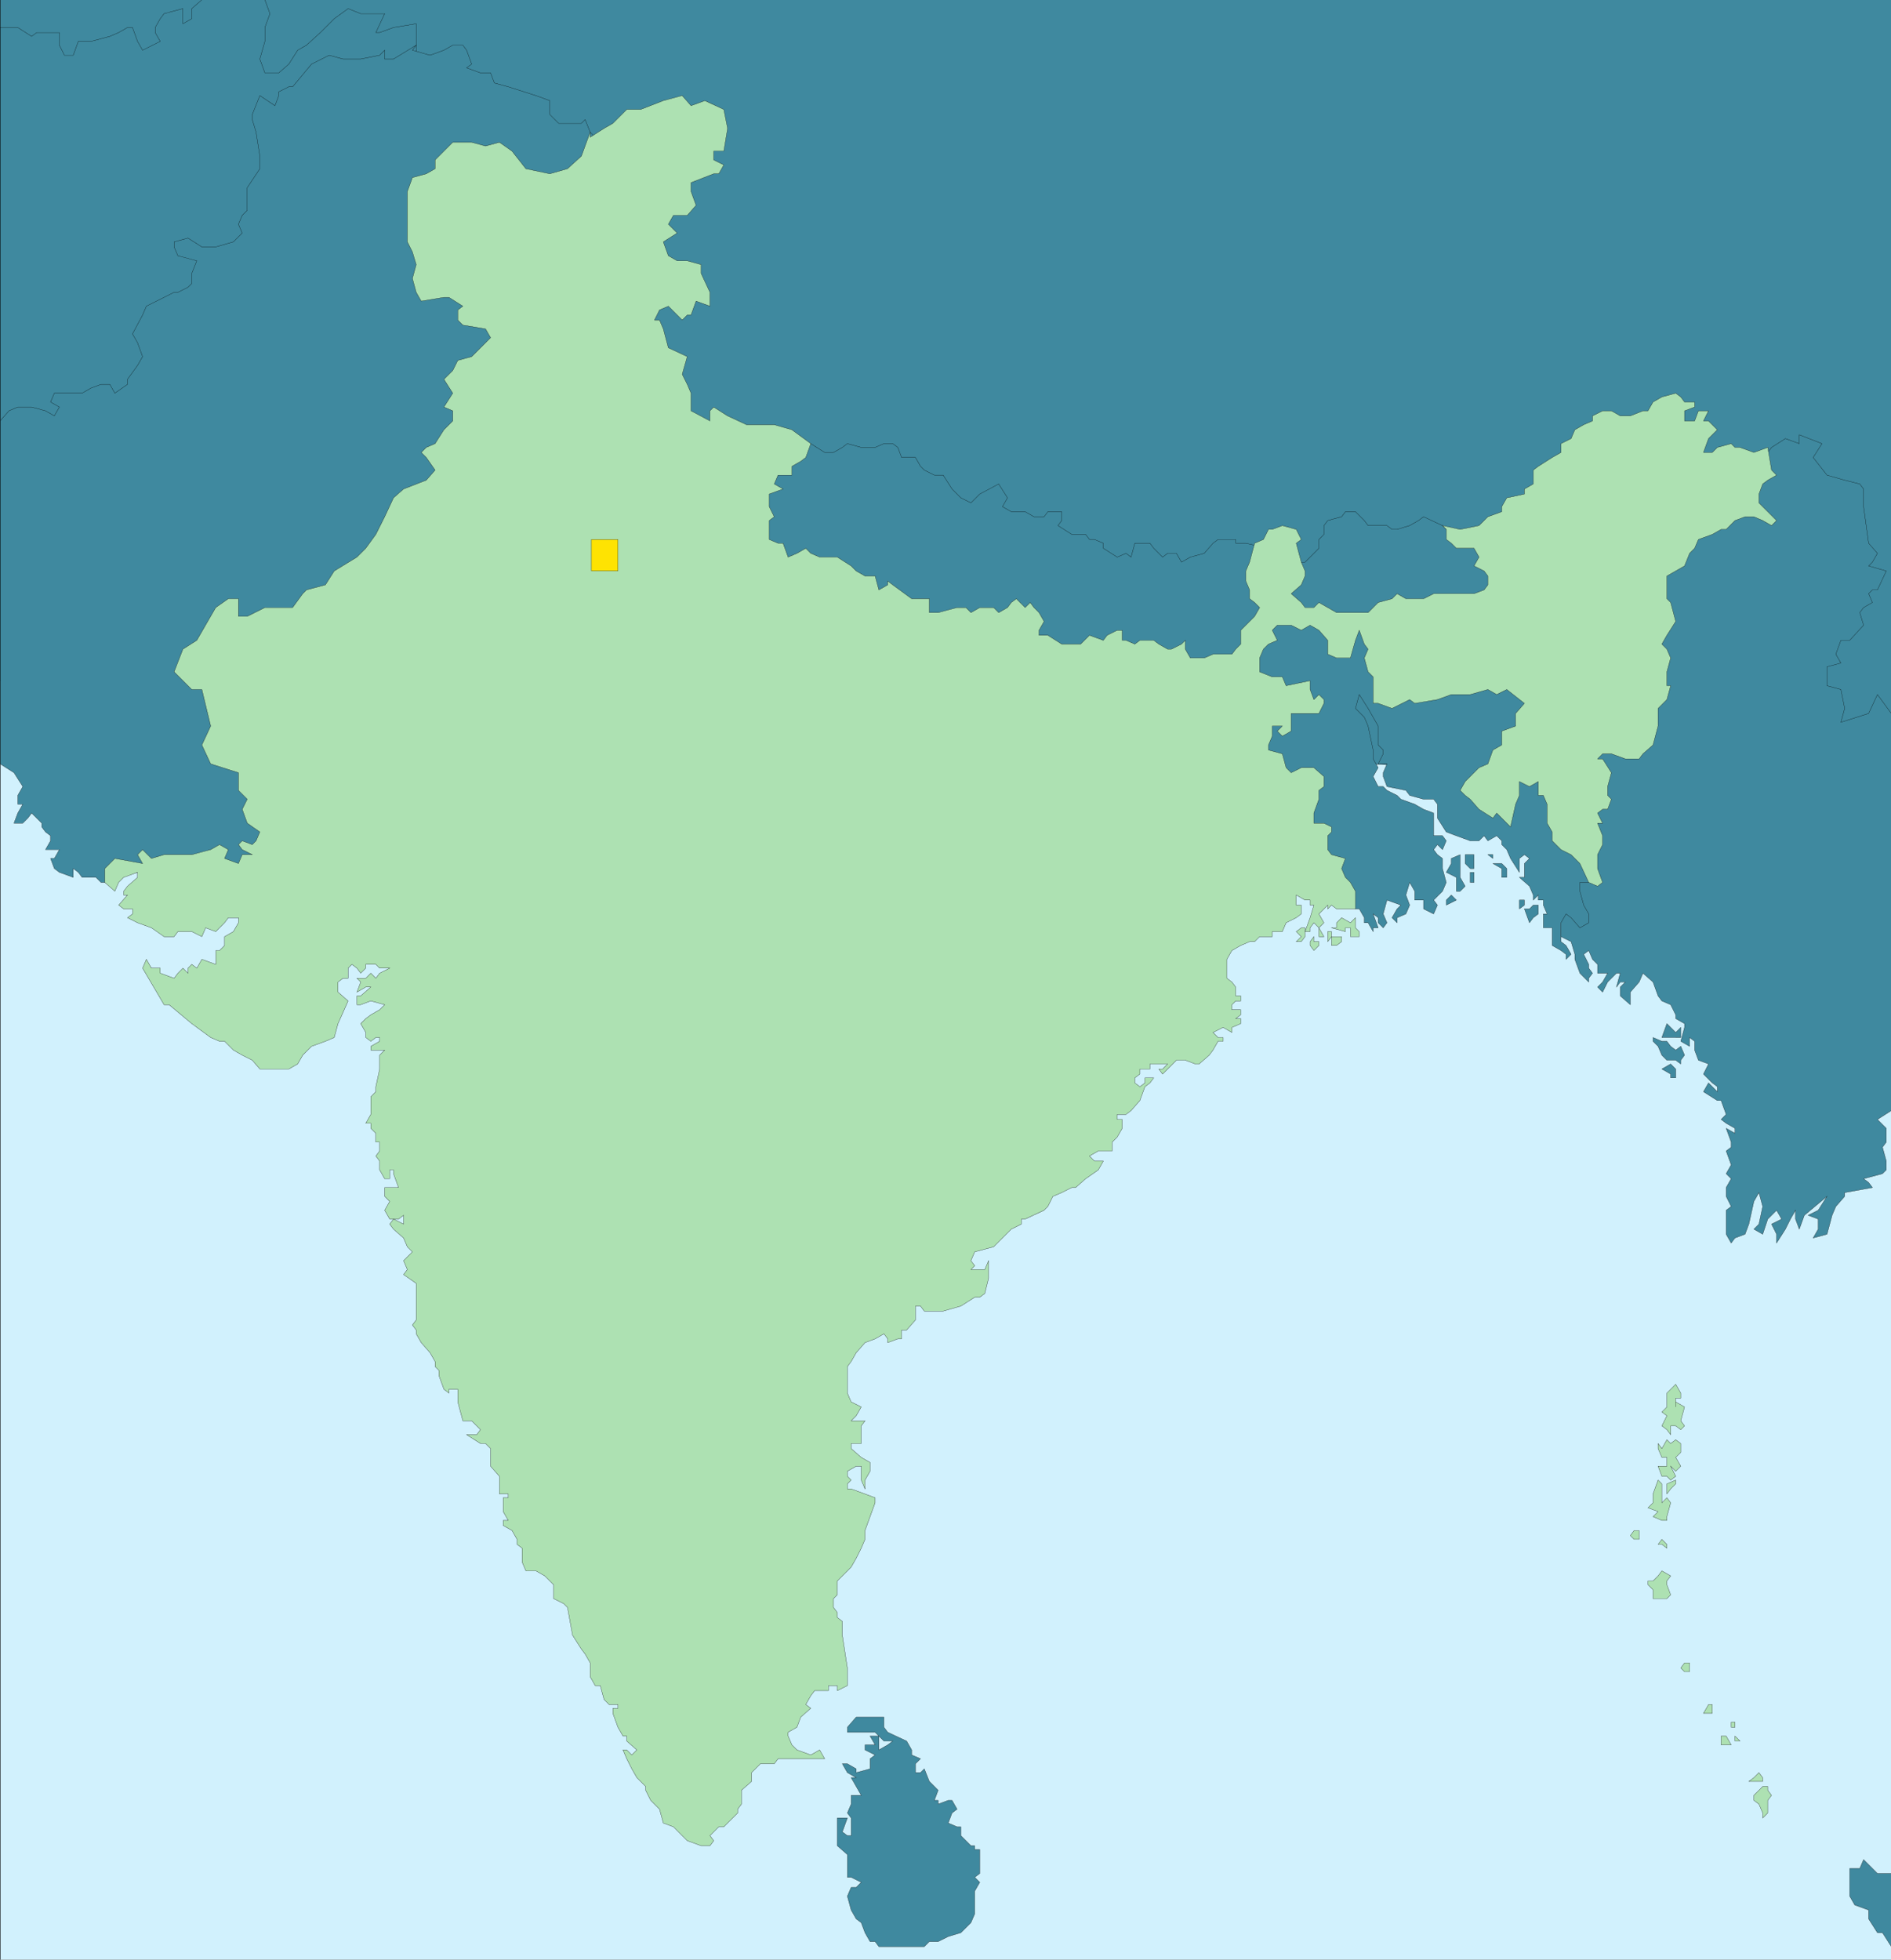
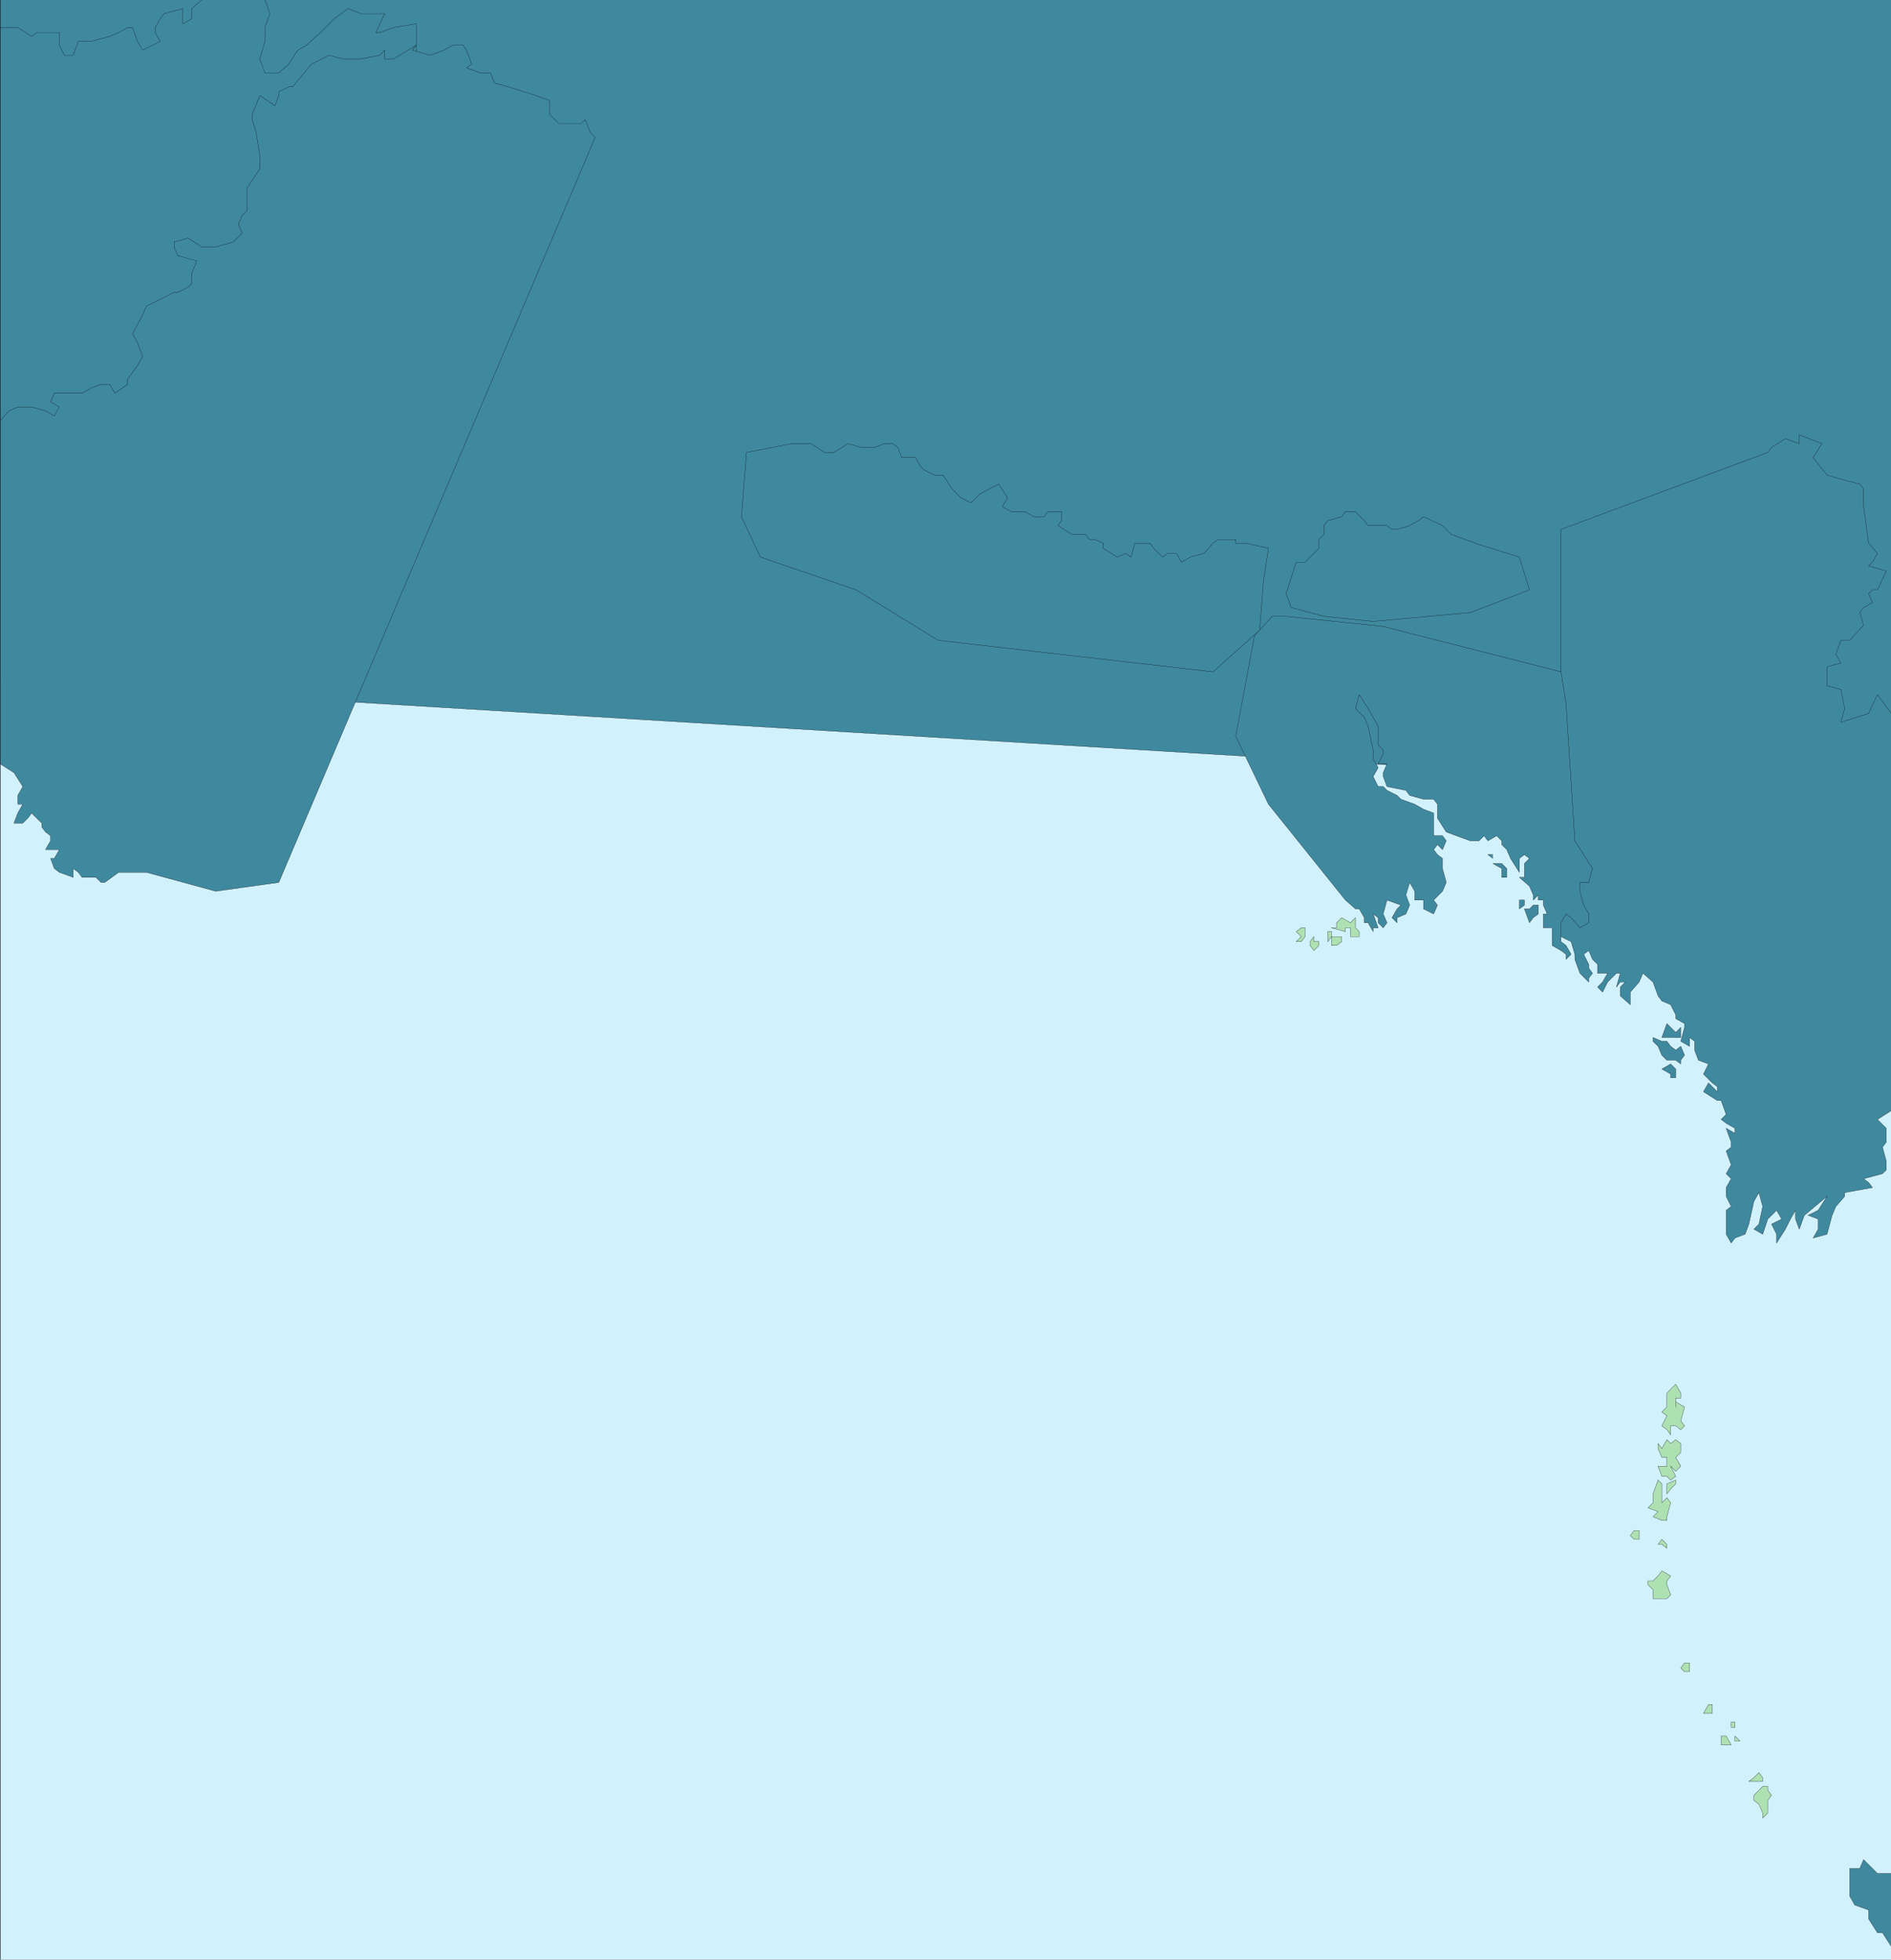
<svg xmlns="http://www.w3.org/2000/svg" width="359.964" height="373">
  <rect width="100%" height="100%" fill="#333333" stroke="none" />
  <defs>
    <clipPath id="a">
      <path d="M126 209.5h360v373H126Zm0 0" />
    </clipPath>
    <clipPath id="b">
      <path d="M126 209.5h360V361H126Zm0 0" />
    </clipPath>
    <clipPath id="c">
      <path d="M126 209.5h360V362H126Zm0 0" />
    </clipPath>
    <clipPath id="d">
      <path d="M423 292h63v155h-63zm0 0" />
    </clipPath>
    <clipPath id="e">
      <path d="M422 291h64v156h-64zm0 0" />
    </clipPath>
    <clipPath id="f">
      <path d="M126 209.5h80V299h-80zm0 0" />
    </clipPath>
    <clipPath id="g">
      <path d="M478 563h8v18h-8zm0 0" />
    </clipPath>
    <clipPath id="h">
      <path d="M477 562h9v19h-9zm0 0" />
    </clipPath>
    <clipPath id="i">
      <path d="M126 217h114v163H126Zm0 0" />
    </clipPath>
    <clipPath id="j">
      <path d="M126 209.5h360v373H126Zm0 0" />
    </clipPath>
  </defs>
  <g clip-path="url(#a)" transform="translate(-126.036 -209.5)">
    <path fill="#d1f1fd" stroke="#000" stroke-miterlimit="10" stroke-width=".045" d="M126.059 582.66v-373.2h360v373.2h-360" />
  </g>
  <g clip-path="url(#b)" transform="translate(-126.036 -209.5)">
    <path fill="#3f899f" d="M126.059 209.46h360v151.438l-360-21.84V209.462" />
  </g>
  <g clip-path="url(#c)" transform="translate(-126.036 -209.5)">
    <path fill="none" stroke="#000" stroke-miterlimit="10" stroke-width=".045" d="M126.059 209.46h360v151.438l-360-21.84V209.462" />
  </g>
  <g clip-path="url(#d)" transform="translate(-126.036 -209.5)">
    <path fill="#3f899f" d="M423.18 310.262v77.52l1.922.956.718 2.403v.96l.961 2.637 1.68 1.684v-.723l.719-.96-.72-.958v-.722l-.96-1.918.96-.72.72 1.68.96.958v1.68h1.919l-.957 1.683-.961.957.96.96.958-1.917 1.68-1.684h.722l-.723 2.64.723-.956h.96l-.96.957v1.68l1.918 1.68v-2.4l1.68-1.917.722-1.684 1.918 1.684.961 2.637.719.96 1.68.72.96 1.921v.719l1.68.96v.72l-.719 2.64 1.68.961v-1.68l.961.72v1.679l.719 1.922 1.922.719-.961 1.921 1.68 1.68.96.719v.96l-1.68-1.679-.96 1.68 2.64 1.68h.72l.96 2.64-.96.957.96.723 1.68.96v.958l-1.68-.957.957 2.636v.961l-.957.72.957 2.64-.957 1.68.957.96-.957 1.68v1.68l.957 1.922-.957.718v4.563l.957 1.68.723-.961 1.918-.72.722-1.921.957-4.32.961-1.68.72 2.64-.72 3.36-.96.96 1.68.962.96-2.883 1.68-1.68.96 1.68-1.917.961.957 1.922v1.68l1.68-2.641.96-1.922.961-1.68v1.68l.72 1.922.96-2.64 4.32-3.602-1.68 2.64-1.921.961 1.922.72v1.92l-.961 1.68 2.64-.718.961-3.602.719-1.68 1.68-1.921v-.719l5.28-.96-.722-.962-.957-.719 3.598-.96.723-.72V430.5l-.723-2.64.723-.962v-2.636l-1.68-1.684 2.637-1.68v1.68-77.277l-2.637-3.602-1.684 3.602-5.277 1.68.719-2.641-.72-3.602-2.64-.718v-3.598l2.64-.723-.96-1.68.96-2.64h1.68l2.641-2.879-.722-2.398.722-.961 1.68-.961-.723-1.68.723-.719h.96l1.68-3.601-3.363-.961.723-.719.96-1.68-1.683-1.922-.957-6.957v-3.363l-.722-.957-2.88-.723-3.359-.957-2.64-3.363 1.68-2.637-4.32-1.68v1.68l-2.642-.96-2.636 1.68-.723.96-39.36 14.64" />
  </g>
  <g clip-path="url(#e)" transform="translate(-126.036 -209.5)">
    <path fill="none" stroke="#000" stroke-miterlimit="10" stroke-width=".045" d="M423.18 310.262v77.52l1.922.956.718 2.403v.96l.961 2.637 1.68 1.684v-.723l.719-.96-.72-.958v-.722l-.96-1.918.96-.72.72 1.68.96.958v1.68h1.919l-.957 1.683-.961.957.96.96.958-1.917 1.68-1.684h.722l-.723 2.64.723-.956h.96l-.96.957v1.68l1.918 1.68v-2.4l1.68-1.917.722-1.684 1.918 1.684.961 2.637.719.96 1.68.72.96 1.921v.719l1.68.96v.72l-.719 2.64 1.68.961v-1.68l.961.72v1.679l.719 1.922 1.922.719-.961 1.921 1.68 1.68.96.719v.96l-1.68-1.679-.96 1.68 2.64 1.68h.72l.96 2.64-.96.957.96.723 1.68.96v.958l-1.68-.957.957 2.636v.961l-.957.72.957 2.64-.957 1.68.957.96-.957 1.68v1.68l.957 1.922-.957.718v4.563l.957 1.68.723-.961 1.918-.72.722-1.921.957-4.32.961-1.68.72 2.64-.72 3.36-.96.96 1.68.962.96-2.883 1.68-1.68.96 1.68-1.917.961.957 1.922v1.68l1.68-2.641.96-1.922.961-1.68v1.68l.72 1.922.96-2.64 4.32-3.602-1.68 2.64-1.921.961 1.922.72v1.92l-.961 1.68 2.64-.718.961-3.602.719-1.68 1.68-1.921v-.719l5.28-.96-.722-.962-.957-.719 3.598-.96.723-.72V430.5l-.723-2.64.723-.962v-2.636l-1.68-1.684 2.637-1.68v1.68-77.277l-2.637-3.602-1.684 3.602-5.277 1.68.719-2.641-.72-3.602-2.64-.718v-3.598l2.64-.723-.96-1.68.96-2.64h1.68l2.641-2.879-.722-2.398.722-.961 1.68-.961-.723-1.68.723-.719h.96l1.68-3.601-3.363-.961.723-.719.96-1.68-1.683-1.922-.957-6.957v-3.363l-.722-.957-2.88-.723-3.359-.957-2.64-3.363 1.68-2.637-4.32-1.68v1.68l-2.642-.96-2.636 1.68-.723.96-39.36 14.64" />
  </g>
  <path fill="#3f899f" stroke="#000" stroke-miterlimit="10" stroke-width=".045" d="m303.144 165.32-3.36-5.28-1.68-26.161-.96-6-33.84-8.64-18.48-1.919h-2.641l-3.36 3.602-3.597 19.2 6.238 12.956 14.64 18.242 1.918 1.68h.723l.957 1.68v.96h.723l.96 1.68v-.718h.958l-.957-2.641.957.719v.96l.96.962.72-.961-.72-1.68.72-2.64 2.64.96-.719.719-.96 1.68.96.96v-.96l1.68-.72.719-1.679-.719-1.922.719-2.398.96 1.68v1.68h1.68V173l1.922.96.72-1.679-.72-.96 1.68-1.68.719-1.68-.719-2.64v-1.923l-.96-.718-.72-.961.72-.957.96.957.719-1.68-.719-.96h-1.68v-4.317l-1.922-.723-1.68-.96-2.64-.958-.719-.723-1.922-.957-.718-.722h-.961l-.957-1.918.957-1.68-.957-1.68v-1.68l-.961-4.562-.723-1.68-1.68-1.68.723-2.64 1.68 2.64.96 1.68.958 1.68v3.602l.96.96v.72l-.96 1.917h1.68l-.72 1.68v.723l.72 1.918 3.601.722.719.957 2.64.723h1.922l.72.957v2.64l1.679 2.641 1.922.72 2.636.96h1.68l.961-.96.723.96 1.68-.96.956.96v.723l.961.957.719 1.68 1.684 2.64v-2.64l.957-.72.96.72-.96.96V167h-.957l1.918 1.68.718 1.68v.96l.961-.96v.96h.961v.961l.719 1.68h-.719v2.64h1.68v3.36l1.68.96.96.72v.96l.961-.96-.96-1.68-.961-.723v-3.597l.96-1.68.961.719 1.68 1.922 1.68-.961v-1.68l-.961-1.68-.719-2.64v-1.68h1.68l.719-2.64m-26.879-63.602 5.277 1.922 7.684 2.398 1.918 6.242-11.282 4.32-18.476 1.68-9.364-.96-6.238-1.68-.96-2.641 1.921-6h1.68l2.64-2.64v-1.68l.958-.961v-1.68l.722-.96 2.64-.72.72-.96h1.917l1.68 1.68.723.96h3.597l.961.723h.961l2.399-.723 1.68-.96.96-.72 3.602 1.68 1.68 1.68" />
  <path fill="#3f899f" stroke="#000" stroke-miterlimit="10" stroke-width=".045" d="m241.464 104.36-.961 6.242-.719 9.359-8.879 7.918-52.32-6-15.602-9.598-18.238-6.242-3.601-7.68.96-12.238 8.641-1.68h3.598l2.64 1.68h1.68l1.68-.96.96-.72 2.641.72h2.641l1.68-.72h1.68l.96.72.72 1.917h2.64l.96 1.684.72.718 1.917.961h1.68l1.684 2.637 1.68 1.684 1.917.957 1.68-1.68 3.602-1.918 1.68 2.64-.962 1.68 1.68.957h2.64l1.68.961h1.922l.719-.96h2.64v1.68l-.718.96 2.636 1.68h2.641l.723.96h.957l1.68.72v.96l2.64 1.68 1.68-.719.96.72.72-2.642h2.882l.72.961 1.679 1.68.96-.719h1.68l.961 1.68 1.68-.96 2.64-.72 1.68-1.922.957-.718h3.364v.718h1.918l4.32.961" />
  <g clip-path="url(#f)" transform="translate(-126.036 -209.5)">
    <path fill="#3f899f" stroke="#000" stroke-miterlimit="10" stroke-width=".045" d="m126.059 298.262 31.203-13.922 48-62.64v-7.68l-4.32.718-2.641.961h-.723l1.684-3.597h-4.563l-2.398-.961-2.64 1.918-2.641 2.64-2.641 2.403-1.68.957-1.68 2.64-1.917 1.68h-2.641l-.961-2.64.96-3.36v-2.64l.962-2.637-.961-2.641h-12l-1.922 1.68v1.918l-1.68.96v-2.878l-3.597.96-.723.958-.96 1.68v.96l.96 1.68-3.36 1.68-.96-1.68-.957-2.64h-.961l-1.68.96-1.68.723-3.601.957h-2.399l-.96 2.64h-1.68l-.961-1.917v-2.403h-4.32l-.961.723-2.637-1.684h-3.363v83.524" />
  </g>
-   <path fill="#3f899f" stroke="#000" stroke-miterlimit="10" stroke-width=".045" d="M172.585 370.52h3.36l.96-.961h1.68l1.918-.957 2.402-.723 1.918-1.918.719-1.68v-4.32l.961-1.68-.961-.96.961-.72v-4.562h-.961v-.719h-.719l-1.918-1.922v-1.68h-.722l-1.68-.718.723-1.922.957-.719-.957-1.68h-.723l-1.918.72v-.72h-.723l.723-1.917-1.68-1.684-.96-2.398-.72.718h-.96v-1.68l.96-.956-1.683-.723v-.96l-.957-1.68-3.602-1.68-.718-.957v-1.922h-5.282l-1.68 1.922v.957h5.282l.719.722.96.957h1.68l-.96.723-1.68.957v-2.637h-1.68l.961 1.68h-1.922v.957l1.922.961-.96.723v1.918l-2.642.718v-.718l-1.68-.961h-.96l.96 1.68 1.68.96h-.96l1.921 3.36h-1.921v1.68l-.72 1.68.72.96v3.36h-.72l-.96-.72.96-2.64h-1.917v5.281l1.918 1.68v4.32h.719l1.921.961-.96.957h-.962l-.718 1.684.719 2.637.96 1.68.961.722.72 1.918.96 1.68h.961l.719.96h5.281M277.226 169.64V167l-1.922-.96.96-1.68v-.962l1.68-.718V167l.961 1.68-.96.96h-.72m-1.921 2.641v-.96l.96-.962.962.961-1.922.961m4.558-4.321v-1.92h.723v1.92h-.723m.723-2.64h-.723l-.957-.96v-1.68h1.68v2.64" />
  <path fill="#3f899f" d="m284.183 163.398-.957-.718h.957zm0 0" />
-   <path fill="none" stroke="#000" stroke-miterlimit="10" stroke-width=".045" d="m284.183 163.398-.957-.718h.957v.718" />
+   <path fill="none" stroke="#000" stroke-miterlimit="10" stroke-width=".045" d="m284.183 163.398-.957-.718h.957" />
  <path fill="#3f899f" stroke="#000" stroke-miterlimit="10" stroke-width=".045" d="M284.183 164.36h1.68l.96.96V167h-.96v-1.68l-1.68-.96m6.961 11.28-.961-2.64h.96l.72-.719h.96v1.68l-.96.719-.72.96m-1.917-2.64v-1.68h.957v.961l-.957.719m29.757 24.48h-2.64l.96-2.64 1.68 1.68.961-.961v1.921h-.96m.96 5.04v-.72l.72-.96-.72-1.68-.96.719-.961-.719-.72-.96h-.96l-1.68-.72v.72l.961.96.719 1.68.96.96h1.68l.961.72m-3.601.96 1.68-.96.96.96v1.68h-.96v-.719l-1.68-.96" />
  <g clip-path="url(#g)" transform="translate(-126.036 -209.5)">
    <path fill="#3f899f" d="M486.059 566.102h-2.637l-2.64-2.641-.723 1.68h-1.918v5.28l.96 1.68 2.637.958v1.68l1.684 2.64h.957l1.68 2.64v-13.917" />
  </g>
  <g clip-path="url(#h)" transform="translate(-126.036 -209.5)">
    <path fill="none" stroke="#000" stroke-miterlimit="10" stroke-width=".045" d="M486.059 566.102h-2.637l-2.64-2.641-.723 1.68h-1.918v5.28l.96 1.68 2.637.958v1.68l1.684 2.64h.957l1.68 2.64v-13.917" />
  </g>
  <path fill="#3f899f" d="m.022 80.121 1.68-1.922 1.684-.719h2.636l2.641.72 1.68.96.96-1.68-1.679-.96.719-1.68h5.281l1.68-.961 1.922-.719h1.68l.956 1.68 2.403-1.68v-.96l1.918-2.641.96-1.68-.96-2.64-.957-1.68 1.918-3.598.718-1.68 5.282-2.64h.718l1.922-.961.719-.72v-1.92l.96-2.4-3.6-.96-.72-1.68v-.96l2.641-.72 2.64 1.68h2.641l3.36-.96 1.68-1.68-.72-1.68.72-1.68.96-.96v-4.321l2.399-3.598V29.72l-.719-4.559-.723-2.398V21.8l1.442-3.602 2.879 1.922.722-1.922v-.719l1.918-.96h.72l3.6-4.32 3.36-1.68 2.64.718h3.36l3.602-.718.96-.961v1.68h1.68l4.32-2.637-.722.957 3.36.96 2.64-.96 1.68-.957h1.922l.718.957.961 2.64-.96.723 2.64.957h1.922l.719 1.922 2.64.719 5.277 1.68 2.641.96v2.64l1.68 1.68h4.32l.723-.718.957 2.398.96.961-60.238 141.84-12 1.68-13.203-3.602h-5.277l-2.64 1.922h-.72l-.96-.961h-2.64l-.72-.96-.96-.72V167l-2.641-.96-.961-.72-.719-1.922h.719l.96-1.68h-2.64l.961-1.679v-.96l-.96-.72-.72-.96v-.72l-.96-.96-.962-.957-.718.957-.961.96h-1.68l.723-1.917.957-1.684h-.957v-1.68l.957-1.68-1.68-2.64-2.64-1.68V80.121" />
  <g clip-path="url(#i)" transform="translate(-126.036 -209.5)">
    <path fill="none" stroke="#000" stroke-miterlimit="10" stroke-width=".045" d="m126.059 289.621 1.68-1.922 1.683-.719h2.637l2.64.72 1.68.96.96-1.68-1.679-.96.719-1.68h5.281l1.68-.961 1.922-.719h1.68l.956 1.68 2.403-1.68v-.96l1.918-2.641.96-1.68-.96-2.64-.957-1.68 1.918-3.598.718-1.68 5.282-2.64h.718l1.922-.961.72-.72v-1.92l.96-2.4-3.602-.96-.718-1.68v-.96l2.64-.72 2.64 1.68h2.642l3.359-.96 1.68-1.68-.72-1.68.72-1.68.96-.96v-4.321l2.399-3.598v-2.402l-.719-4.559-.722-2.398v-.961l1.441-3.602 2.879 1.922.723-1.922v-.719l1.918-.96h.718l3.602-4.32 3.36-1.68 2.64.718h3.36l3.6-.718.962-.961v1.68h1.68l4.32-2.637-.723.957 3.36.96 2.64-.96 1.68-.957h1.922l.718.957.961 2.64-.96.723 2.64.957h1.922l.719 1.922 2.64.719 5.278 1.68 2.64.96v2.64l1.68 1.68h4.32l.723-.718.957 2.398.96.961-60.237 141.84-12 1.68-13.204-3.602h-5.277l-2.64 1.922h-.72l-.96-.961h-2.64l-.72-.96-.96-.72v1.68l-2.641-.96-.961-.72-.719-1.922h.719l.96-1.68h-2.64l.961-1.679v-.96l-.96-.72-.72-.96v-.72l-.96-.96-.961-.957-.72.957-.96.96h-1.68l.723-1.917.957-1.684h-.957v-1.68l.957-1.68-1.68-2.64-2.64-1.68v-65.277" />
  </g>
  <path fill="#ade1b2" stroke="#000" stroke-miterlimit="10" stroke-width=".045" d="M247.702 179.238h-.957l.957-.957-.957-.96.957-.72h.723v1.68l-.723.957m2.403 1.684-.72-.961v-.723l.72-.957v.957h.96v.723l-.96.96m2.64-1.683v-1.918h.719v.961l-.719.957m1.68.722h-.961v-1.679h1.922v.957l-.961.723m4.32-1.68h-1.68v-1.68h-.96v.72l-2.641-.72h.96v-.96l.962-.961 1.68.96.957-.96v1.922l.722.718v.961m77.758 166.797-.961.961v-.96l-.719-1.68-.96-.72v-.96l.96-.957.719-.723h.961v.723l.723.957-.723.96v2.4m-2.641-6.001h1.68v-.719l-.719-.96-.96.96-.958.72h.957M320.663 318.2l-.719-.72.72-.96h.96v1.68h-.96m5.28 7.921h-1.68l.962-1.68h.718v1.68m3.598 6h-1.918v-1.68h.961l.957 1.68m.723-.723v-.957l.96.957h-.96m-.723-2.636v-.961h.723v.96h-.723m-13.199-24.48h-1.68v-1.68l-.96-.96v-.72h.96l.961-.96.719-.961 1.68.96-.72.962v.719l.72 1.918-.72.722h-.96m0-10.321h-.719l.719-.96.96.96v.72l-.96-.72m0-4.562-1.68-.718.961-.961-1.922-.719.961-.96v-1.68l.961-2.641.719.722v3.598l.96-.96.72.96-.72 2.64v.72h-.96M311.065 293l-.722-.719.722-.96h.958V293h-.958m6.239-8.64v-1.919l1.68-.722v.722l-.962.957-.718.961m0-3.359h-.961l-.719-1.922h1.68v-1.68h-.961l-.719-1.68v-.956l.719.957.96-1.68.72.723.96-.723.961.723v1.68l-.96.956.96 1.68-.96.961-.962-.96.961 1.921-.96.719-.72-.719m.001-8.879-.961-.723.96-1.918-.96-.718.96-.961v-2.64l1.68-1.68.961 1.68v.96h-.96v1.68-.961l1.68.96-.72 2.641.72.957-.72.723-.96-.723h-.962v1.68l-.718-.957" />
-   <path fill="#ade1b2" stroke="#000" stroke-miterlimit="10" stroke-width=".045" d="m274.585 100.04 3.36.722 3.597-.723 1.684-1.68 2.636-.96v-.958l.961-1.68 3.36-.722v-.96l1.68-.958v-2.64l.96-.72 2.64-1.683 1.68-.957v-1.68l1.922-.96.72-1.68 1.679-.961 1.68-.719v-.96l1.921-.962h1.68l1.68.961h1.918l2.402-.96h.957l.961-1.68 1.68-.961 2.64-.72.961.72.72.96h1.921v.961l-1.922.72v1.921h1.922l.719-1.922h1.922l-.961 1.922h.96l1.68 1.68-1.68 1.68-.96 2.64h1.68l.96-.96 2.637-.72.723.72h.96l2.637.96 2.641-.96.723 4.32.957.96-1.68.957-.961.723-.719 1.918v1.68l3.36 3.36-.957.96-1.684-.96-1.68-.72h-1.68l-1.917.72-1.68 1.683h-.96l-1.68.957-2.641.96-.719 1.68-.96.961-.962 2.399-3.36 1.922v4.32l.72.719.96 3.601-1.68 2.64-.96 1.68.96.958.72 1.68-.72 2.64v2.64h.72l-.72 2.641-1.679 1.68v3.36l-.96 3.6-1.919 1.68-.723.961h-2.636l-2.64-.96h-1.68l-.961.96h.96l1.68 2.637-.723 2.64v1.68l.723.723-.723 1.918h-.957l-.96.723.96 1.918h-.96l.96 2.398v1.684l-.96 1.918v2.64l.96 2.64-.96.72-1.68-.72-1.68-3.6-1.68-1.68-1.921-.961-1.68-1.68v-1.68l-.961-1.68v-3.6l-.719-1.68h-.96v-2.637l-1.68.957-1.918-.957v2.636l-.723 1.68-.961 4.32-2.637-2.636-.722.957-2.641-1.68-1.68-1.918-.957-.723-.96-.957.96-1.68 1.68-1.683.957-.957 1.684-.723.957-2.636 1.68-.961v-2.64l2.64-.962v-2.398l1.68-1.922-3.36-2.64-1.918.96-1.68-.96-3.363.96h-3.597l-2.64.961-4.321.719-.961-.719-3.36 1.68-2.64-.961h-.957v-5.04l-.961-.96-.723-2.64.723-1.68-.723-.957-.957-2.641-.723 1.918-.957 3.36h-2.64l-1.68-.72v-2.64l-1.68-1.918-1.68-.961-1.683.96-1.918-.96h-2.64l-.961.96.96 1.919-1.68.723-.96.957-.719 1.68v2.64l2.399.96h1.922l.718 1.68 4.563-.96v1.68l.719 1.921.96-.96.957.96v.719l-.957 1.922h-5.28v3.36l-1.68.96-.961-.96.96-.962h-1.921v1.922l-.72 1.68v.96l2.642.72.718 2.64.961.957 1.918-.957h2.403l1.917 1.68v1.918l-.957.722v1.68l-.96 2.64v1.919h1.917l1.442.718v.961l-.719.72v2.64l.719.96 2.64.72-.718 1.921.719 1.68.96.96.958 1.68V173h-3.598l-.961-.719-.719.719v-.719l-1.68 1.68.958 1.68-.958.96.958 1.68h-.958v-1.68l-.96-.96-.72.96v.72h-.96l.96-2.641.72-2.399h-.72v-.96h-.96l-1.68-.962v1.922h.957v1.68l-.957.719-1.922.96-.718 1.68h-1.922v.961h-2.399l-.96.957h-.962l-1.68.723-1.679.96-.961 1.68v3.598l.961.723.723.957v1.68h.957v.96h-.957l-.723.72v.96h1.68v.961l-.957.719h.957v.96l-1.68.72v.96l-1.68-.96-1.918.96.957.961h.961v.72h-.96l-.958 1.679-.722.96-1.918 1.68h-.723l-1.918-.718h-1.68l-2.64 2.64-.719-.96h.719l.96-.961h-3.359v.96h-1.922v.961l-.96.72v.96l.96.719.961-.719v-.96h1.68l-.719.96-.96.719-.962 2.64-1.68 1.918-.96.723h-1.68v.957h.961v1.684l-.96 1.68-.962.956v1.68h-2.637l-1.68.961.958.961h1.68l-.958 1.68-2.402 1.68-1.918 1.68h-.722l-1.918.96-1.68.719-.961 1.922-.719.718-3.601 1.68h-.72V233l-1.921.96-3.36 3.36-3.601.961-.719 1.68.719.96-.719.72h2.64l.72-1.68v3.36l-.72 2.878-.96.723h-.961l-2.637 1.68-3.363.957h-3.598l-.718-.957h-.961v2.636l-1.68 1.922h-.96v1.68h-.72l-1.922.719v-.72l-.718-.96-1.68.96-1.922.72-1.68 1.921-.96 1.68-.72.961v5.04l.72 1.679 1.921.96-.96 1.68-.961.961h2.64l-.719.957v3.364h-1.921v.957l1.921 1.68 1.68.96v1.68l-.96 1.68v1.68l-.72-1.68v-2.64h-.96l-1.68.96V281l.719.719-.72.722v.957h.72l2.64.961 1.922.72v.96l-1.922 5.281V293l-.719 1.68-.96 1.922-.961 1.68-2.637 2.64v2.637l-.723.722v1.68l.723.96v.958l.957.723v2.636l.96 6.242v3.36l-1.917.96v-.96h-1.684v.96h-2.637l-.722.962-.957 1.68.957.718-1.918 1.68-.723 1.922-1.68.957v.722l.723 1.68.957.957 2.64.961 1.68-.96.961 1.683h-8.878l-.72.957h-2.64l-1.68 1.68v1.68l-1.921 1.683v2.636l-.72.961v.72l-2.64 2.64h-.96l-1.68 1.68.718.96-.718.961h-1.68l-2.64-.96-2.641-2.641-1.918-.719-.723-2.64-1.68-1.68-.957-1.918v-.723l-1.68-1.68-.96-1.68-.961-1.917-.719-1.684h.719l.96.961.962-.96-1.922-1.68v-.958h-.719l-.96-1.68-.962-2.64v-.96h.961v-.72h-1.68l-.96-.96-.72-2.641h-.96l-.961-1.68v-2.64l-.957-1.68-.723-.961-1.68-2.64-.96-5.278-.72-.723-1.917-.957v-2.64l-1.684-1.68-1.68-.961h-1.917l-.72-1.68v-2.64l-.96-.72V293l-.961-1.68-1.68-.96v-.962h.961l-.96-1.68v-2.64h.96v-.719h-1.68V281l-1.68-1.922v-3.36l-.96-.956h-.961l-2.64-1.684h1.921l.719-.957-.719-.723-.96-.957h-1.68l-.961-3.601v-2.399h-1.68v.72l-.961-.72-.961-2.64v-.961l-.719-.719v-.96l-.96-1.68-1.68-1.922-.957-1.68v-.719l-.723-.96.723-.962v-6.957l-2.403-1.68.719-.96-.719-1.68.719-.723.961-.957-.961-.96-.719-1.68-1.918-1.68-.722-.961.722-.96 1.918.96v-1.68l-.96.72h-1.68l-.957-1.68.957-1.68-.957-.961v-1.68h2.636l-.957-2.64v-.72h-.722v1.68h-.957l-.961-1.68V221l-.723-.96.723-.962v-1.68h-.723v-1.68l-.957-.956v-.961h-.96l.96-1.68v-3.36l.957-.96v-.961l.723-3.36v-2.64l.96-.961h-2.64v-.719l1.68-.96v-.72h-.723l-.957.72-.96-.72v-.96l-.962-1.68.961-.961.961-.719 1.68-.96.96-.962-2.64-.718-1.922.718h-.719v-1.68h.72l1.921-1.68h-.96l-1.68.962.718-1.918-.719-.723h1.68l.961-.96.957.96.723-.96 1.918-.958h-1.918l-.723-.722h-1.918v.722l-.96.957-.72-.957-.96-.722-.72.722v1.918h-.96l-.961.723v1.918l1.922 1.68-1.922 4.32-.719 2.64-1.68.72-2.64.96-1.68 1.68-.96 1.68-1.68.96h-5.52l-1.442-1.68-1.917-.96-1.68-.961-1.68-1.68h-.96l-1.68-.719-3.602-2.64-4.32-3.602h-.957l-4.082-6.957.718-1.68.961 1.68h1.68v.957l2.64.961.72-.96.96-.958.961.957v-.957l.719-.722.96.722.962-1.68 2.64.958v-2.637h.72l.96-.961v-1.68l1.68-.96.96-1.68v-.961h-1.921l-.719.96-1.68 1.68-1.921-.718-.72 1.68-1.921-.962h-2.64l-.72.961h-1.917l-2.403-1.68-2.64-.96-1.918-.961.96-.72V173h-1.683l-.957-.719 1.68-1.922h-.723v-.718l.723-.961 1.918-1.68v-.96l-2.641.96-.957.96-.723 1.68-1.918-1.68v-2.64l1.918-1.922 5.282.961-.961-1.68.96-.96 1.68 1.68 2.403-.72h5.277l3.602-.96 1.68-.957 1.679.957-.719 1.68 2.64.96.72-1.68h1.917l-1.917-.96-.72-.957.72-.723 1.917.723.723-.723.719-1.68-2.399-1.68-.96-2.64.96-1.918-1.68-1.68v-3.363l-5.28-1.68-1.68-3.597 1.68-3.602-1.68-6.96h-1.922l-3.36-3.36 1.68-4.32 2.64-1.68 3.602-6.238 2.399-1.68h1.922v3.36h1.68l3.359-1.68h5.277L57.624 113l.719-.719 3.601-.96 1.68-2.641 4.32-2.64 1.68-1.68 1.918-2.641 1.684-3.36 1.68-3.597 1.917-1.684 4.32-1.68 1.68-1.918-1.68-2.402-.96-.957.96-.96 1.68-.72 1.68-2.64 1.68-1.68V78.2l-1.68-.719 1.68-2.64-1.68-2.64 1.68-1.68.96-1.918 2.641-.723 1.68-1.68 1.922-1.918-.961-1.68-4.32-.722-.961-.957V59l.96-.719-2.64-1.68h-.961l-4.32.72-.957-1.68L78.503 53l.723-2.64-.723-2.4-.961-1.92v-9.6l.961-2.64 2.64-.723 1.68-.957v-1.68l1.68-1.68 1.68-1.683h3.601l2.64.723 2.641-.723 2.399 1.684 2.64 3.36 4.56.956 3.358-.957 2.641-2.402 1.68-4.559v.961l2.64-1.68 1.68-.96 2.64-2.641h2.641l4.32-1.68 3.598-.96 1.68 1.921 2.64-.96 3.602 1.679.719 3.601-.719 4.32h-1.922v1.68l1.922.957-.96 1.68h-.962l-4.32 1.684v1.68l.961 2.636-1.68 1.922h-2.64l-.957 1.68 1.68 1.68-2.641 1.68.96 2.64 1.68.96h1.918l2.64.72v1.68l1.68 3.6v2.641l-2.64-.96-.961 2.64h-.719l-.96.96-.958-.96-1.68-1.68-1.683.719-.957 1.922h.957l.723 1.68.96 3.597 3.598 1.68-.96 3.36.96 1.921.719 1.68v3.36l3.602 1.921V78.2l.718-.719 2.641 1.68 3.602 1.68h5.28l3.36.96 3.598 2.641-.957 2.637-.961.723-1.68.96v1.68h-2.64l-.72 1.68 1.68.957-2.64.961v2.402l.96 1.918-.96.72v3.6l1.68.72h.96l.957 2.64 1.68-.719 1.684-.96.957.96 1.68.72h3.363l2.636 1.679.961.96 1.68.962h1.922l.719 2.64 1.68-.96v-.72l.96.72 3.598 2.64h3.363v2.64h1.68l3.598-.96h1.68l.96.96 1.68-.96h2.64l.962.96 1.68-.96.718-.961.96-.72 1.68 1.68.962-.96.718.96.961.962.961 1.68-.96 1.679v.96h1.679l2.64 1.68h3.598l1.684-1.68 2.636.958.723-.957 1.918-.961h.961v1.918h.719l1.68.723.96-.723h2.641l.961.723 1.68.957h.718l1.922-.957.72-.723v1.68l.96 1.68h2.64l1.68-.72h3.598l.723-.96.957-.957v-2.641l2.64-2.64.961-1.68-.96-.961-.962-.72v-1.679l-.718-1.68v-1.921l.718-1.68.961-3.602 1.68-.718.96-1.918h.72l1.922-.723 2.64.723.957 1.918-.957.718.957 3.602.723 1.68v.96l-.723 1.68-1.918 1.68 1.918 1.68.723.96h1.68l.96-.96 3.36 1.922h6l1.918-1.922 2.64-.72.961-.96 1.68.96h3.36l1.921-.96h7.68l1.918-.719.723-.96v-1.68l-.723-.961-1.918-.961.957-1.68-.957-1.68h-3.36l-.96-.96-.961-.72v-1.917l-.719-.723" />
-   <path fill="#fee302" stroke="#000" stroke-miterlimit="10" stroke-width=".045" d="M112.585 108.68v-6h5.04v6h-5.04" />
  <g clip-path="url(#j)" transform="translate(-126.036 -209.5)">
    <path fill="none" stroke="#000" stroke-miterlimit="10" stroke-width=".045" d="M126.059 582.66v-373.2h360v373.2h-360" />
  </g>
</svg>